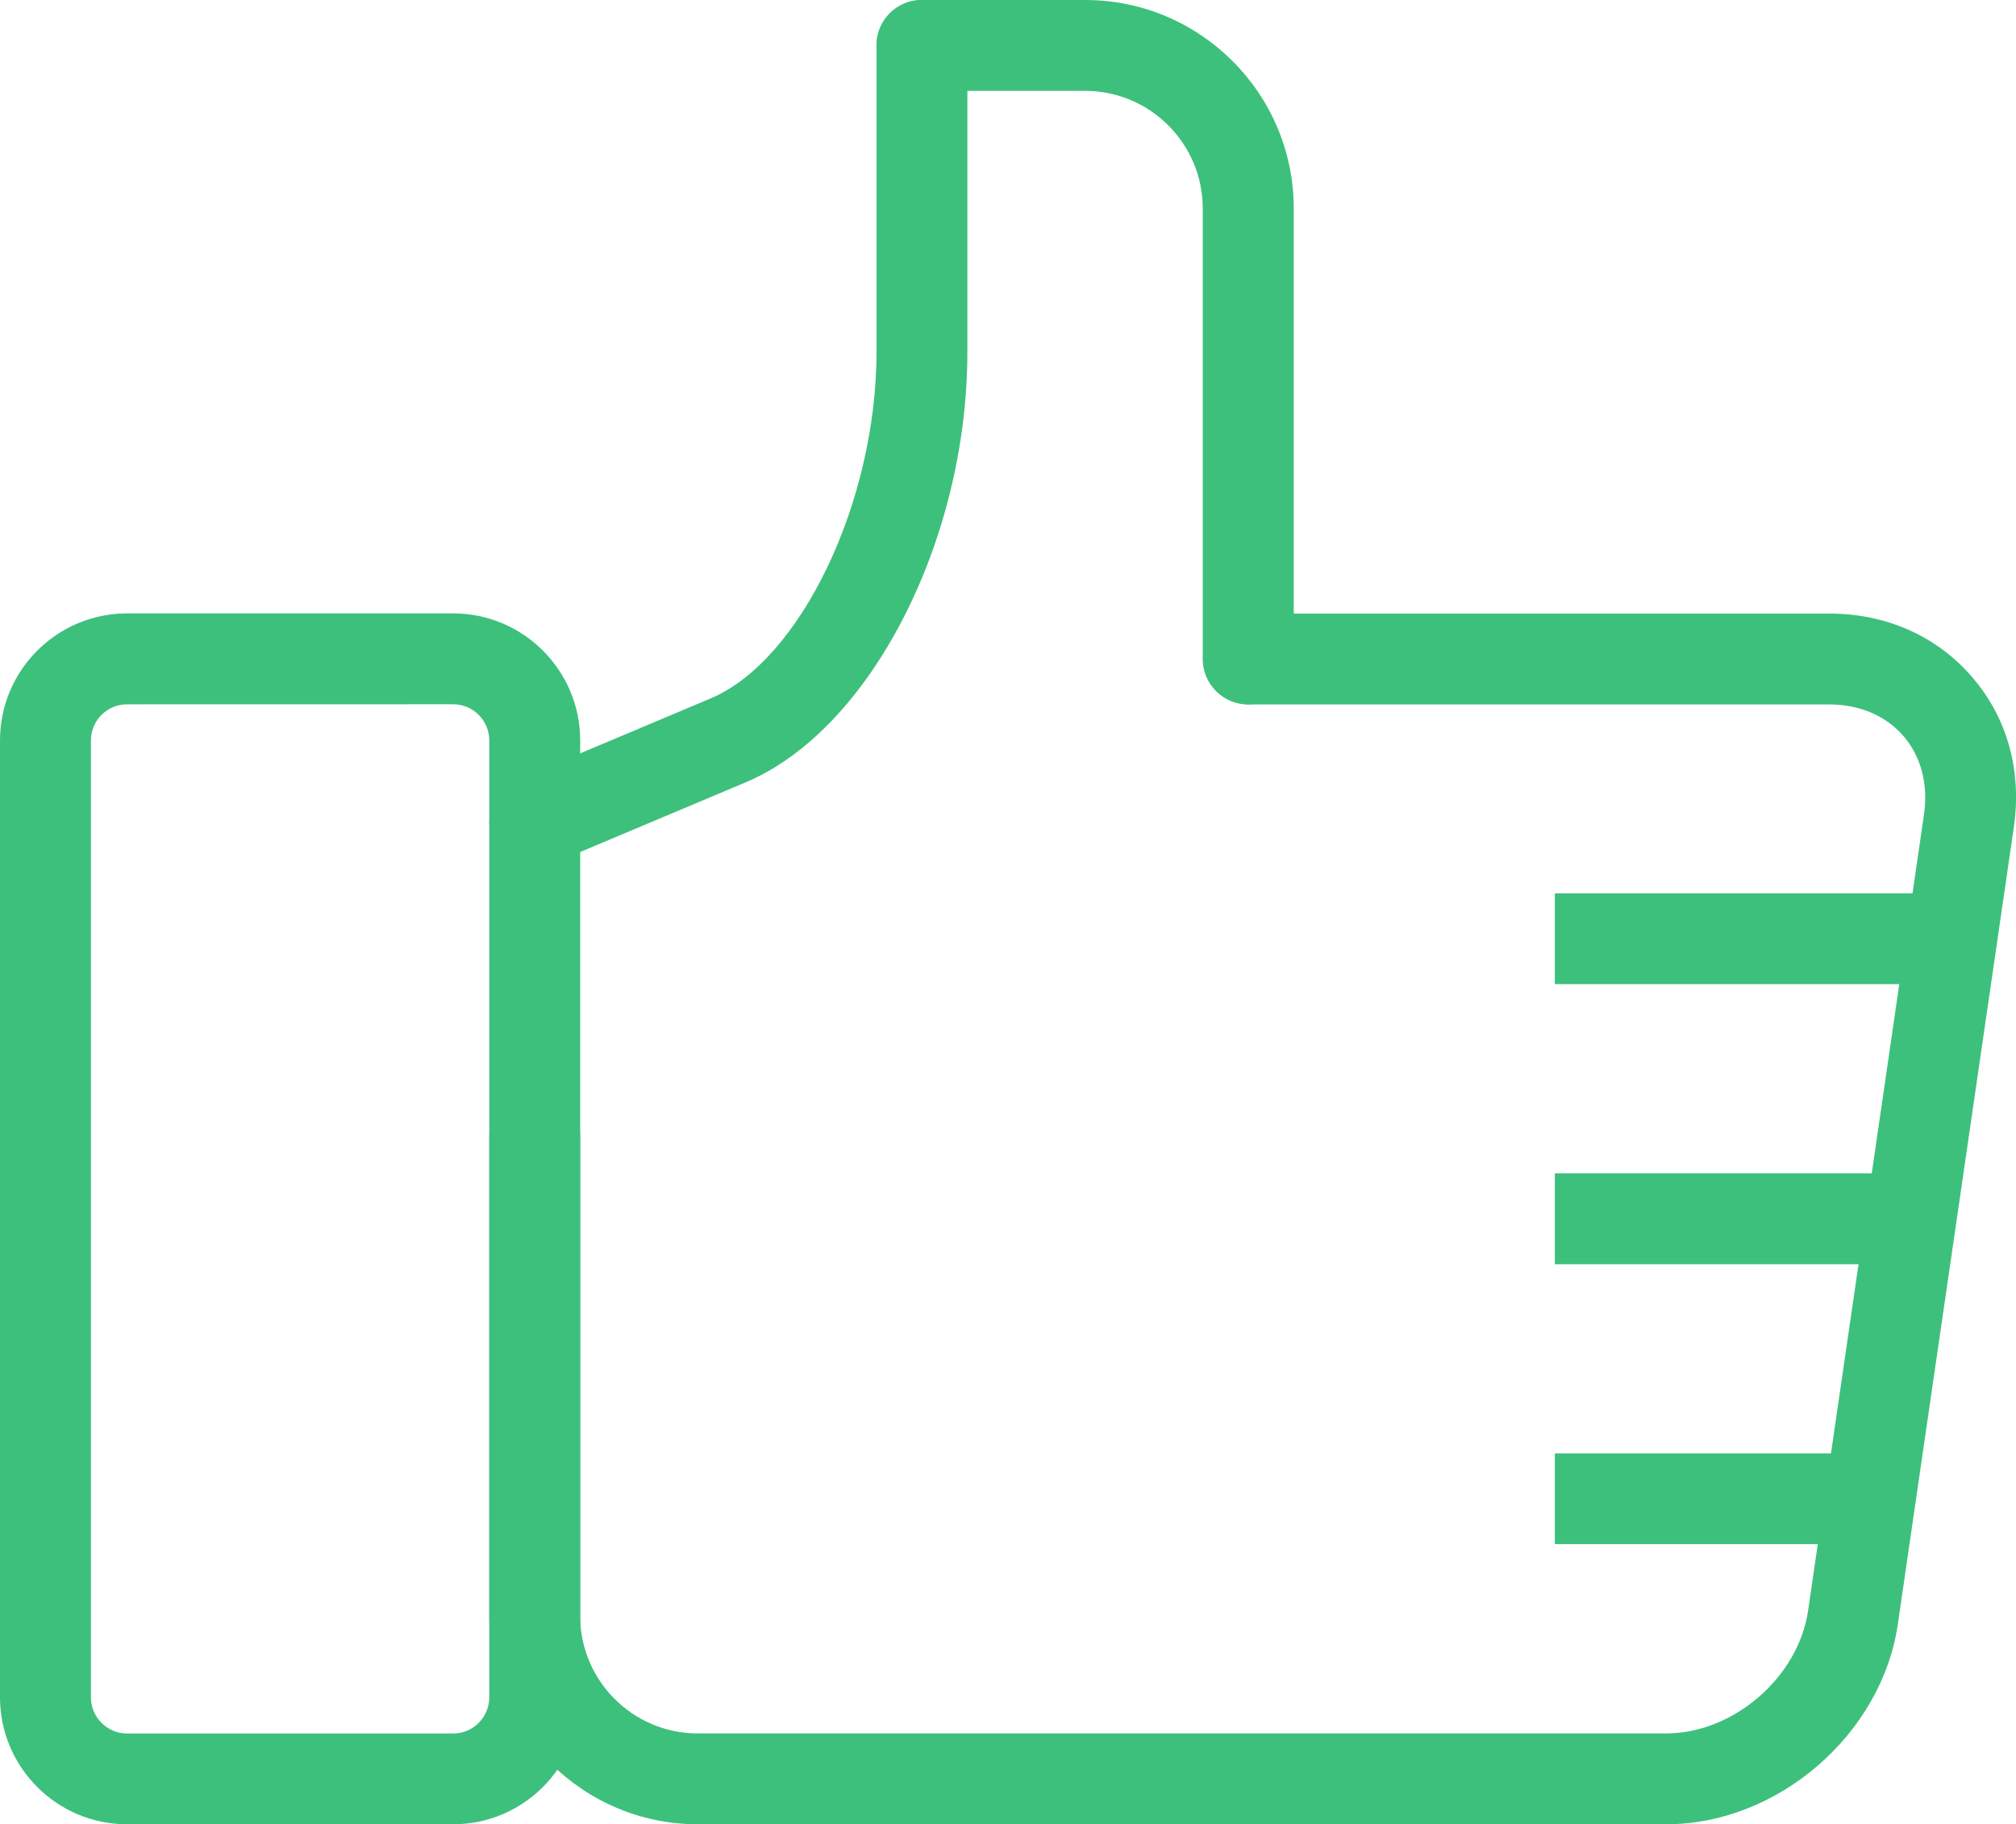
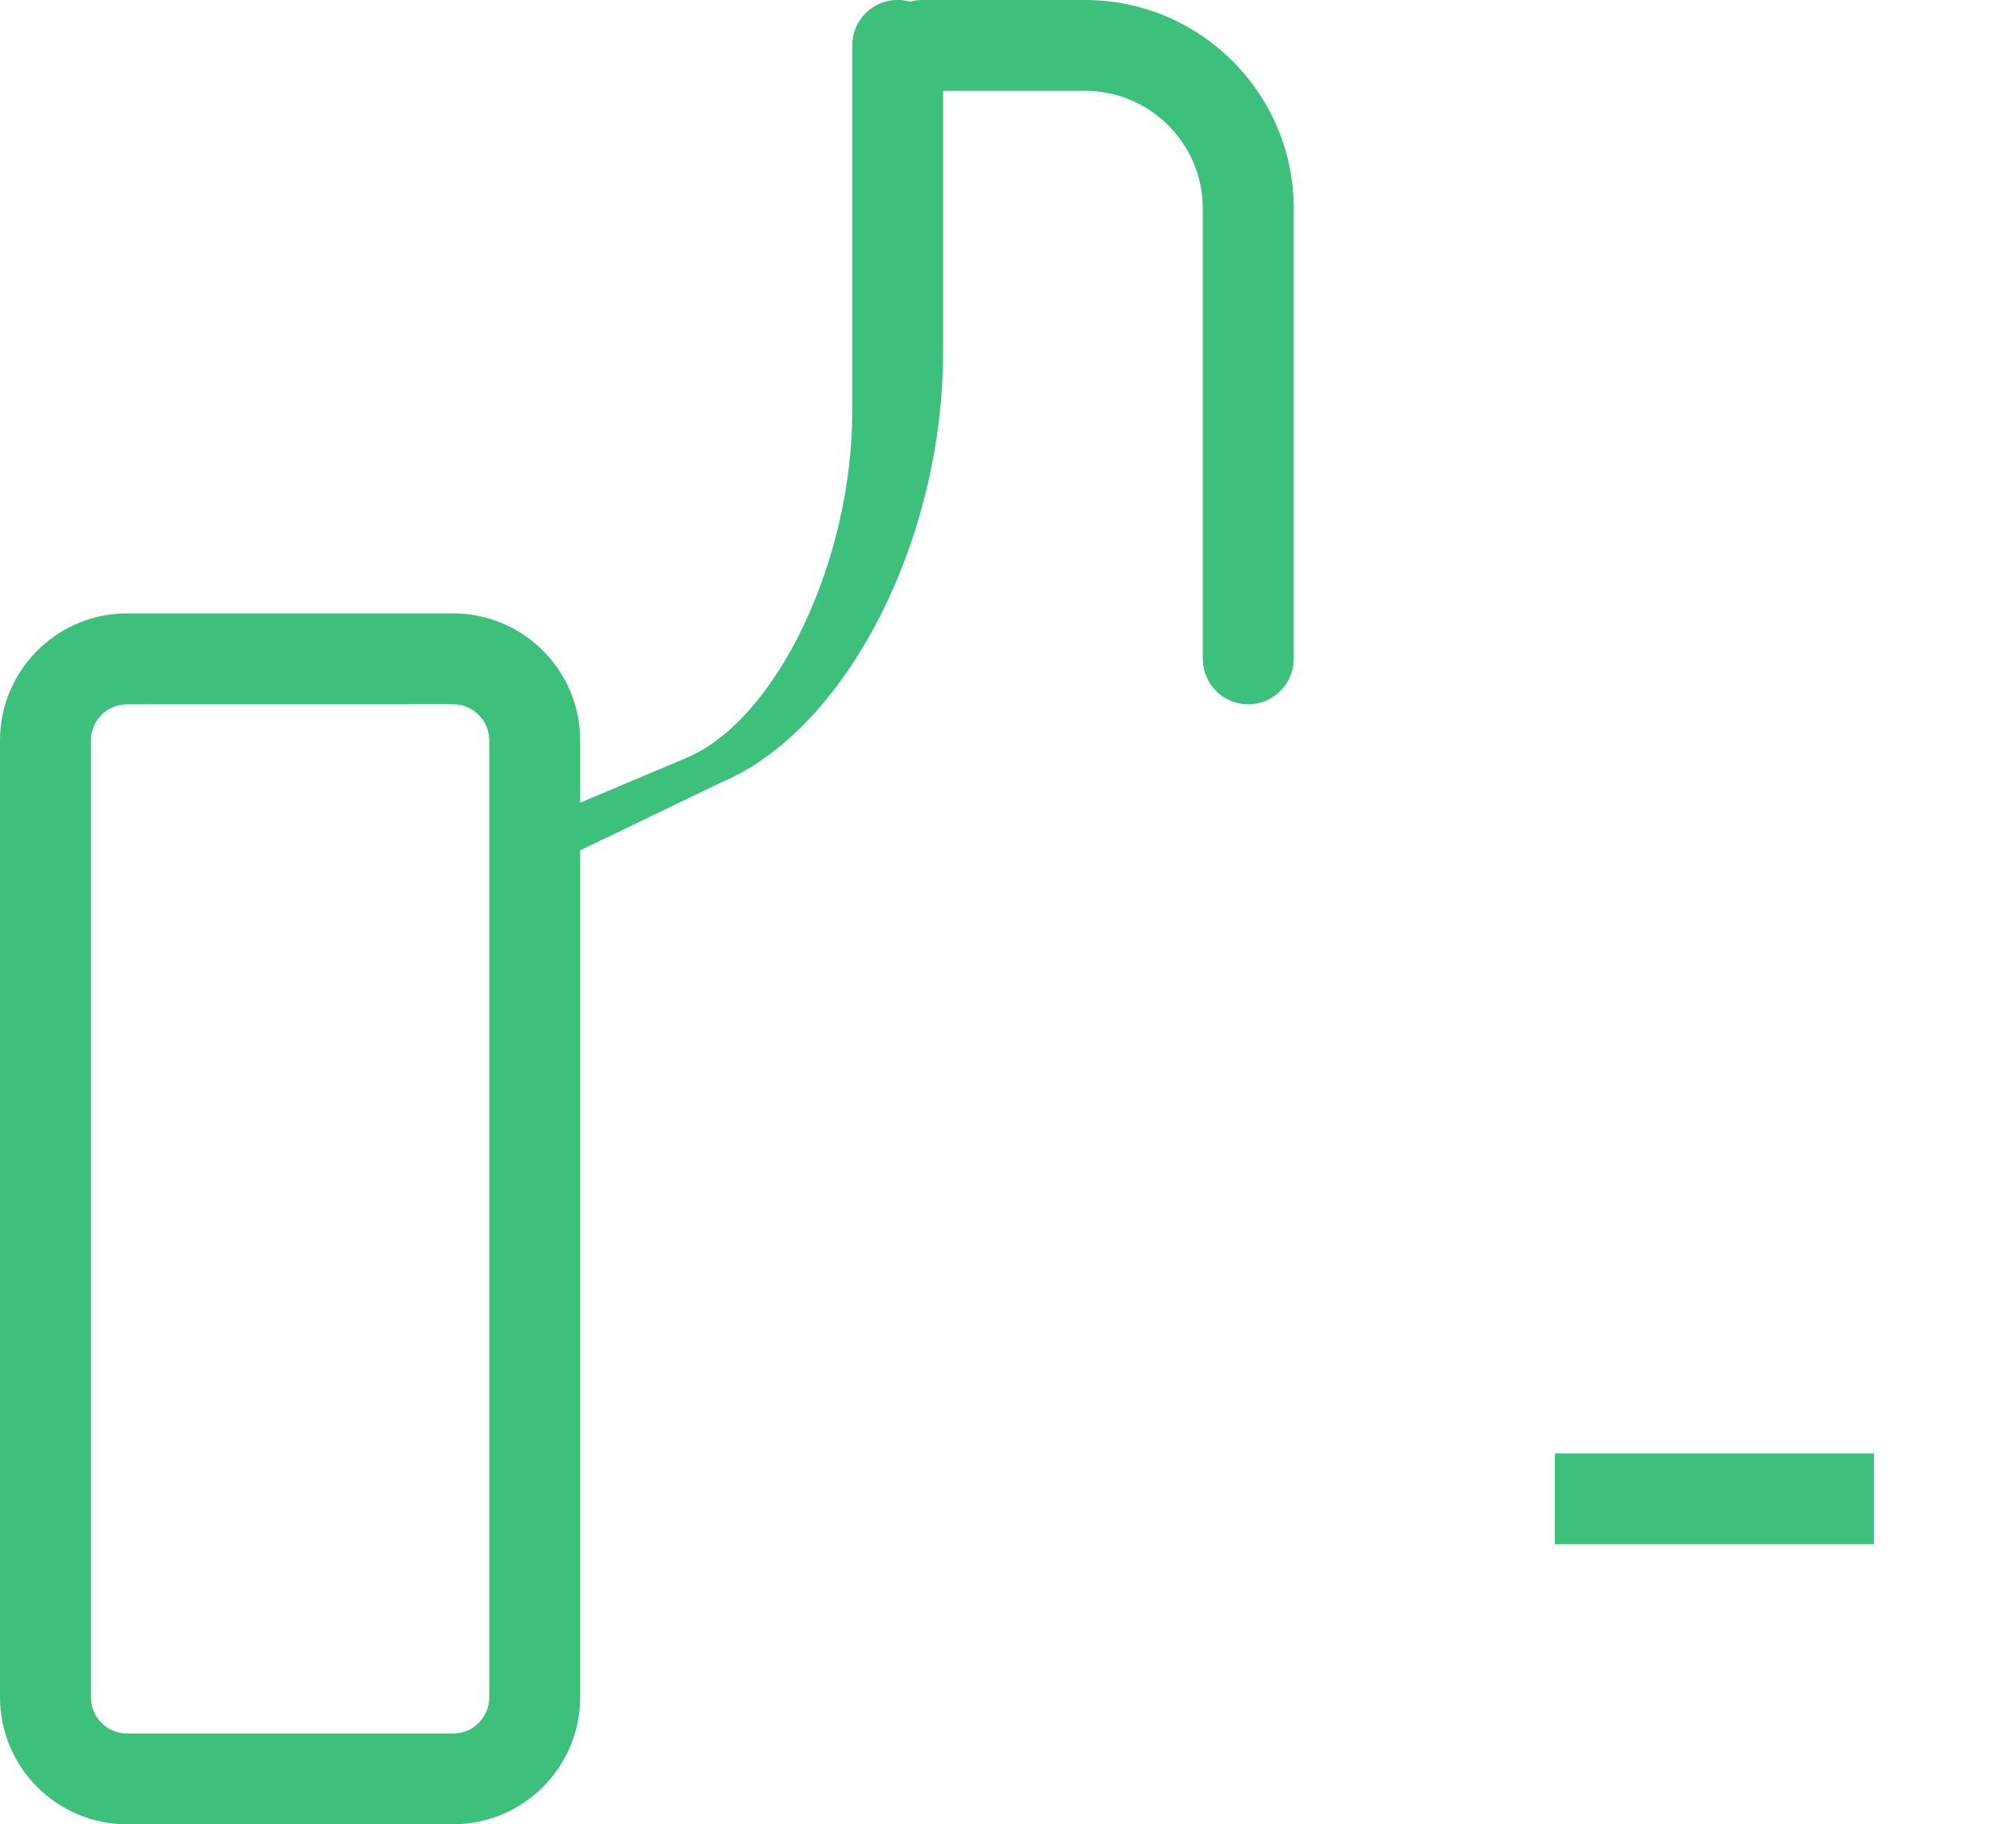
<svg xmlns="http://www.w3.org/2000/svg" version="1.1" id="Шар_1" x="0px" y="0px" width="31.064px" height="28.111px" viewBox="0 0 31.064 28.111" enable-background="new 0 0 31.064 28.111" xml:space="preserve">
  <g>
    <g>
      <path fill="#3DC07C" d="M6.982,28.111H1.957C0.878,28.111,0,27.233,0,26.154V11.409c0-1.079,0.878-1.957,1.957-1.957h5.026    c1.079,0,1.957,0.878,1.957,1.957v14.745C8.939,27.233,8.061,28.111,6.982,28.111z M1.957,10.853c-0.307,0-0.556,0.25-0.556,0.557    v14.745c0,0.307,0.25,0.557,0.556,0.557h5.026c0.307,0,0.556-0.25,0.556-0.557V11.409c0-0.307-0.25-0.557-0.556-0.557    L1.957,10.853L1.957,10.853z" />
    </g>
  </g>
  <g>
    <g>
-       <path fill="#3DC07C" d="M8.239,13.365c-0.273,0-0.533-0.161-0.646-0.429c-0.148-0.356,0.019-0.769,0.374-0.917l2.983-1.257    c1.386-0.583,2.556-3.027,2.556-5.339V0.699c0-0.387,0.313-0.7,0.7-0.7s0.7,0.313,0.7,0.7v4.726c0,2.912-1.5,5.823-3.413,6.629    L8.51,13.31C8.422,13.348,8.33,13.365,8.239,13.365z" />
+       <path fill="#3DC07C" d="M8.239,13.365c-0.273,0-0.533-0.161-0.646-0.429l2.983-1.257    c1.386-0.583,2.556-3.027,2.556-5.339V0.699c0-0.387,0.313-0.7,0.7-0.7s0.7,0.313,0.7,0.7v4.726c0,2.912-1.5,5.823-3.413,6.629    L8.51,13.31C8.422,13.348,8.33,13.365,8.239,13.365z" />
    </g>
  </g>
  <g>
    <g>
      <path fill="#3DC07C" stroke="#22C1C9" stroke-width="1.4" stroke-linecap="round" stroke-miterlimit="10" d="M8.239,12.665" />
    </g>
  </g>
  <g>
    <g>
      <path fill="#3DC07C" stroke="#22C1C9" stroke-width="1.4" stroke-linecap="round" stroke-miterlimit="10" d="M8.239,17.517" />
    </g>
  </g>
  <g>
    <g>
-       <path fill="#3DC07C" d="M25.674,28.111H10.752c-1.771,0-3.213-1.441-3.213-3.213v-7.382c0-0.389,0.313-0.7,0.7-0.7    s0.7,0.313,0.7,0.7v7.382c0,1,0.813,1.813,1.813,1.813h14.922c1.034,0,2.034-0.862,2.186-1.888l1.788-12.284    c0.064-0.458-0.047-0.883-0.319-1.198c-0.271-0.313-0.678-0.486-1.14-0.486h-8.953c-0.387,0-0.7-0.313-0.7-0.7s0.313-0.7,0.7-0.7    h8.953c0.875,0,1.654,0.346,2.196,0.975c0.545,0.627,0.771,1.448,0.646,2.314l-1.788,12.284    C28.995,26.727,27.394,28.111,25.674,28.111z" />
-     </g>
+       </g>
  </g>
  <g>
    <g>
      <path fill="#3DC07C" d="M19.233,10.853c-0.387,0-0.7-0.313-0.7-0.7v-6.94c0-1-0.813-1.813-1.813-1.813h-2.515    c-0.387,0-0.7-0.313-0.7-0.7S13.82,0,14.207,0h2.515c1.771,0,3.213,1.441,3.213,3.213v6.939    C19.934,10.539,19.62,10.853,19.233,10.853z" />
    </g>
  </g>
  <g>
    <g>
      <rect x="23.958" y="22.396" fill="#3DC07C" width="4.917" height="1.398" />
    </g>
  </g>
  <g>
    <g>
-       <rect x="23.958" y="13.766" fill="#3DC07C" width="6.021" height="1.399" />
-     </g>
+       </g>
  </g>
  <g>
    <g>
-       <rect x="23.958" y="18.081" fill="#3DC07C" width="6.021" height="1.4" />
-     </g>
+       </g>
  </g>
</svg>